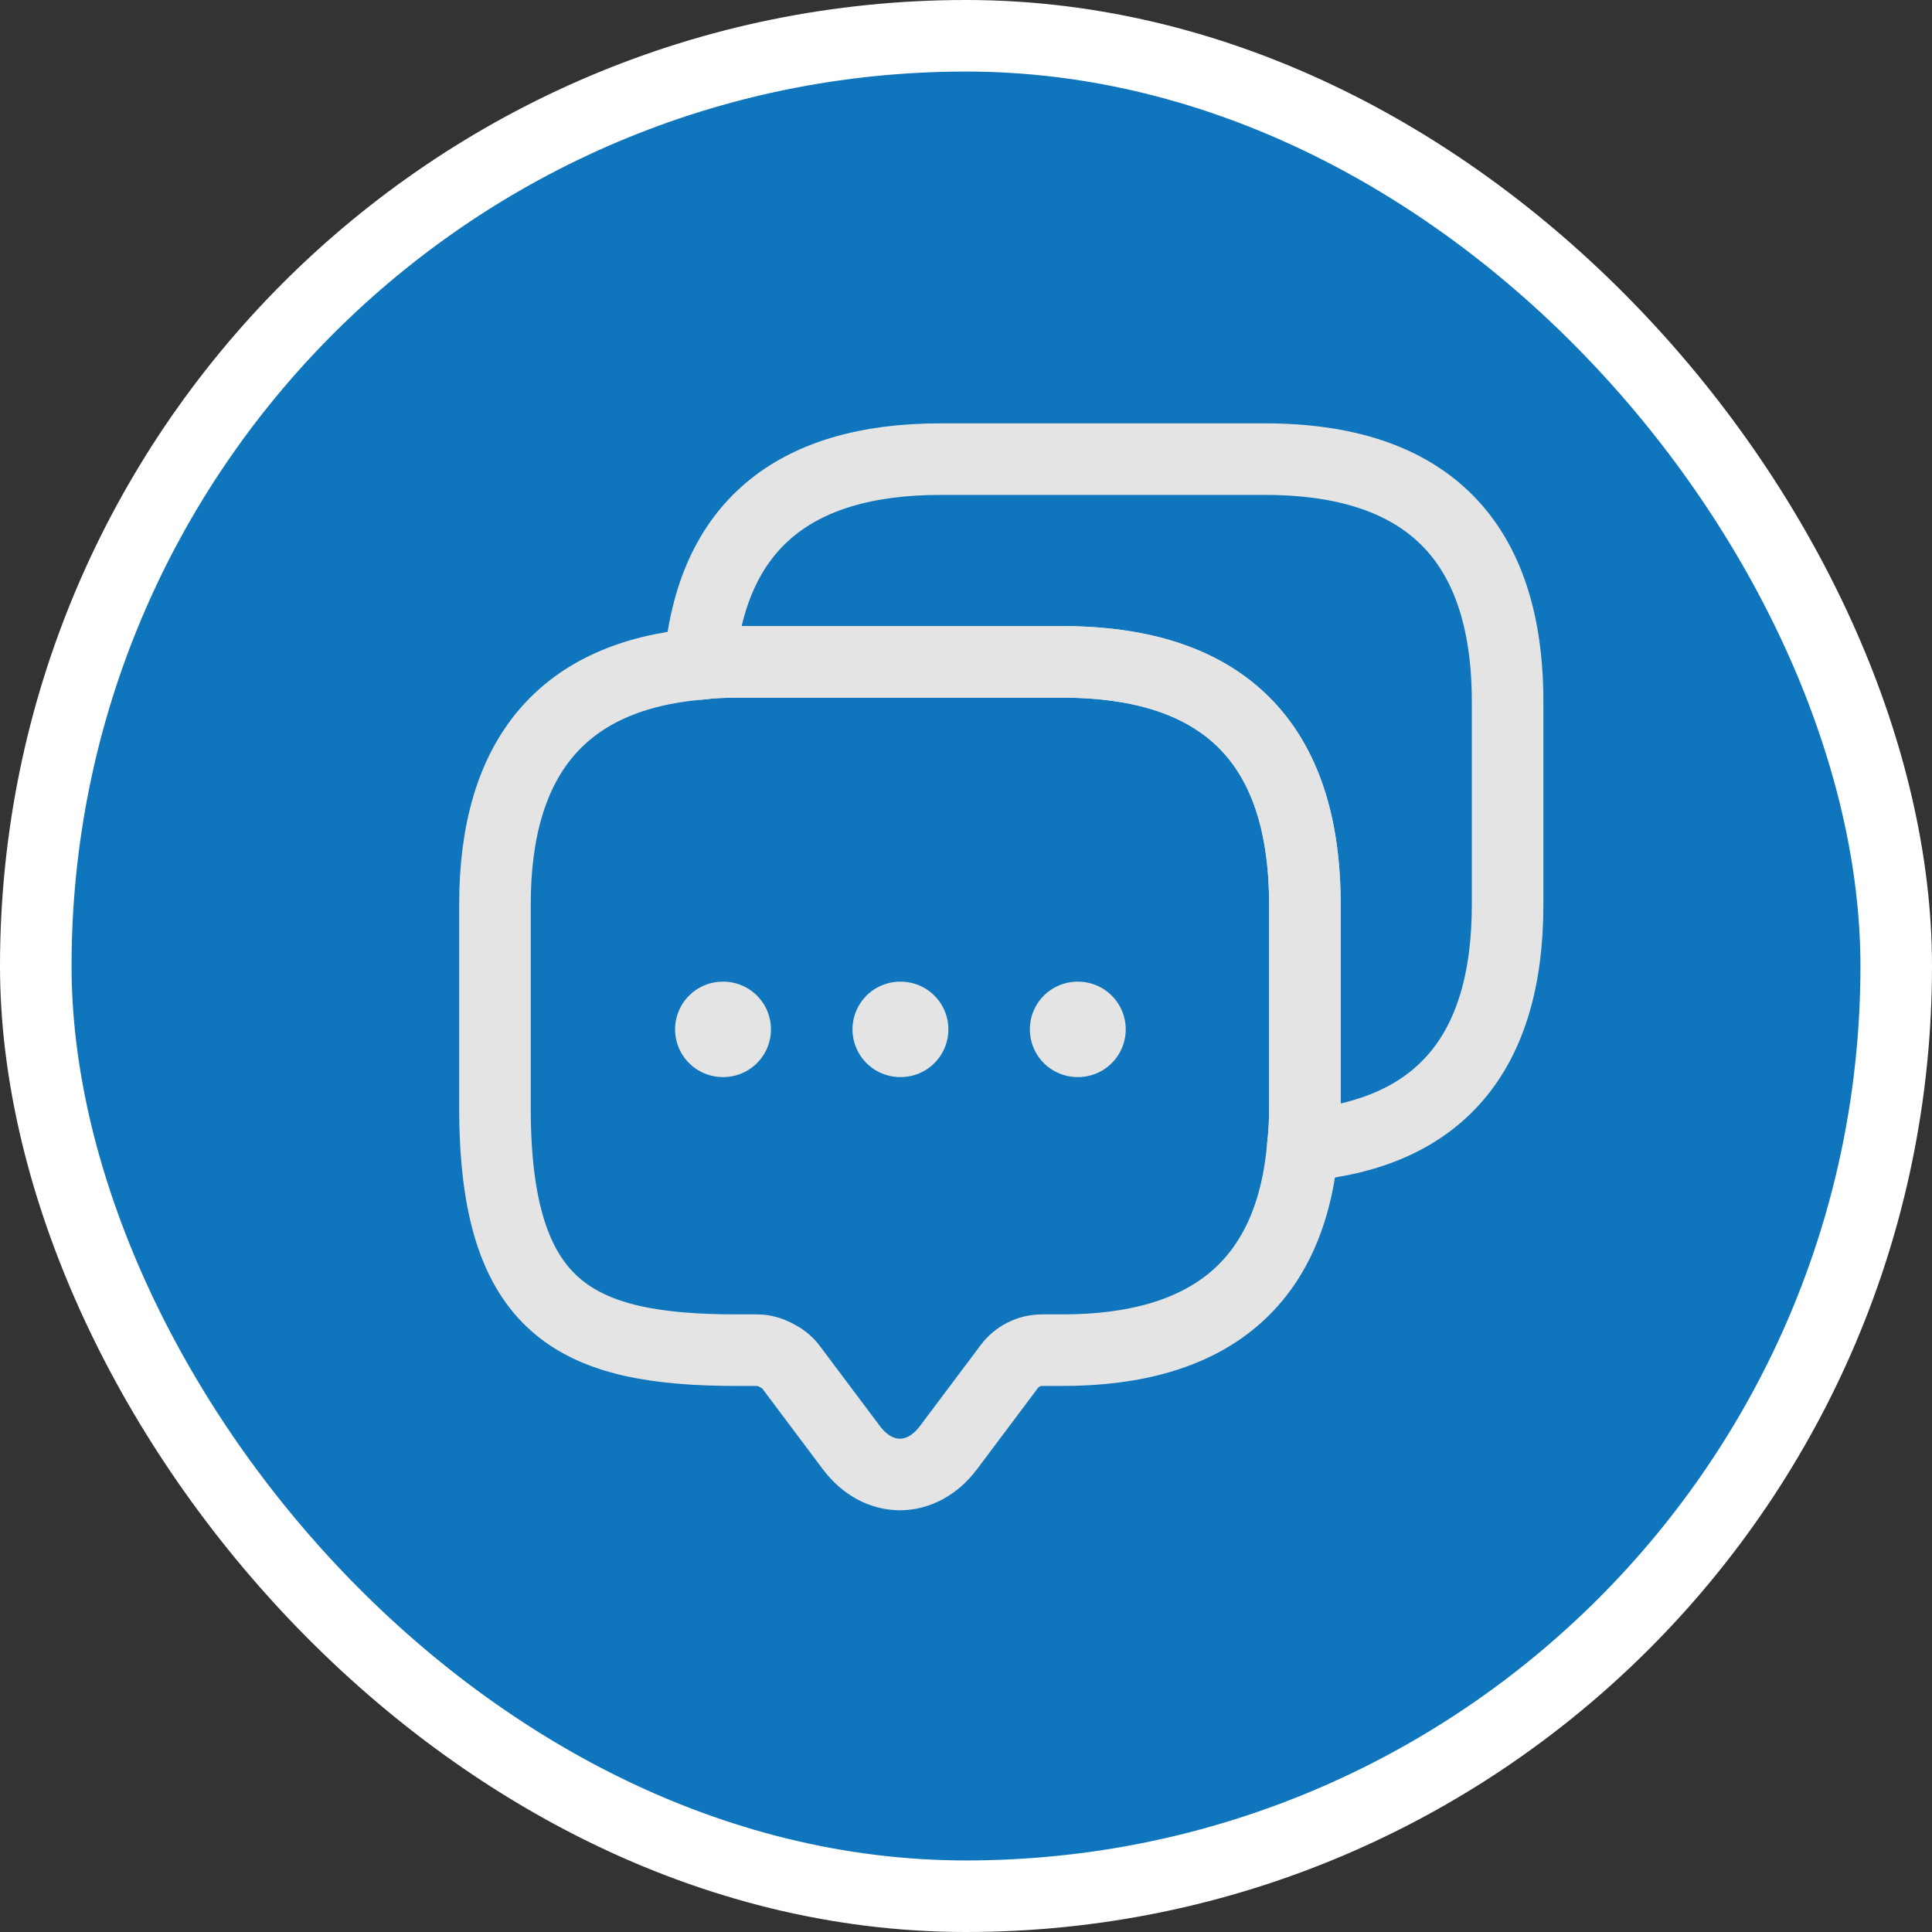
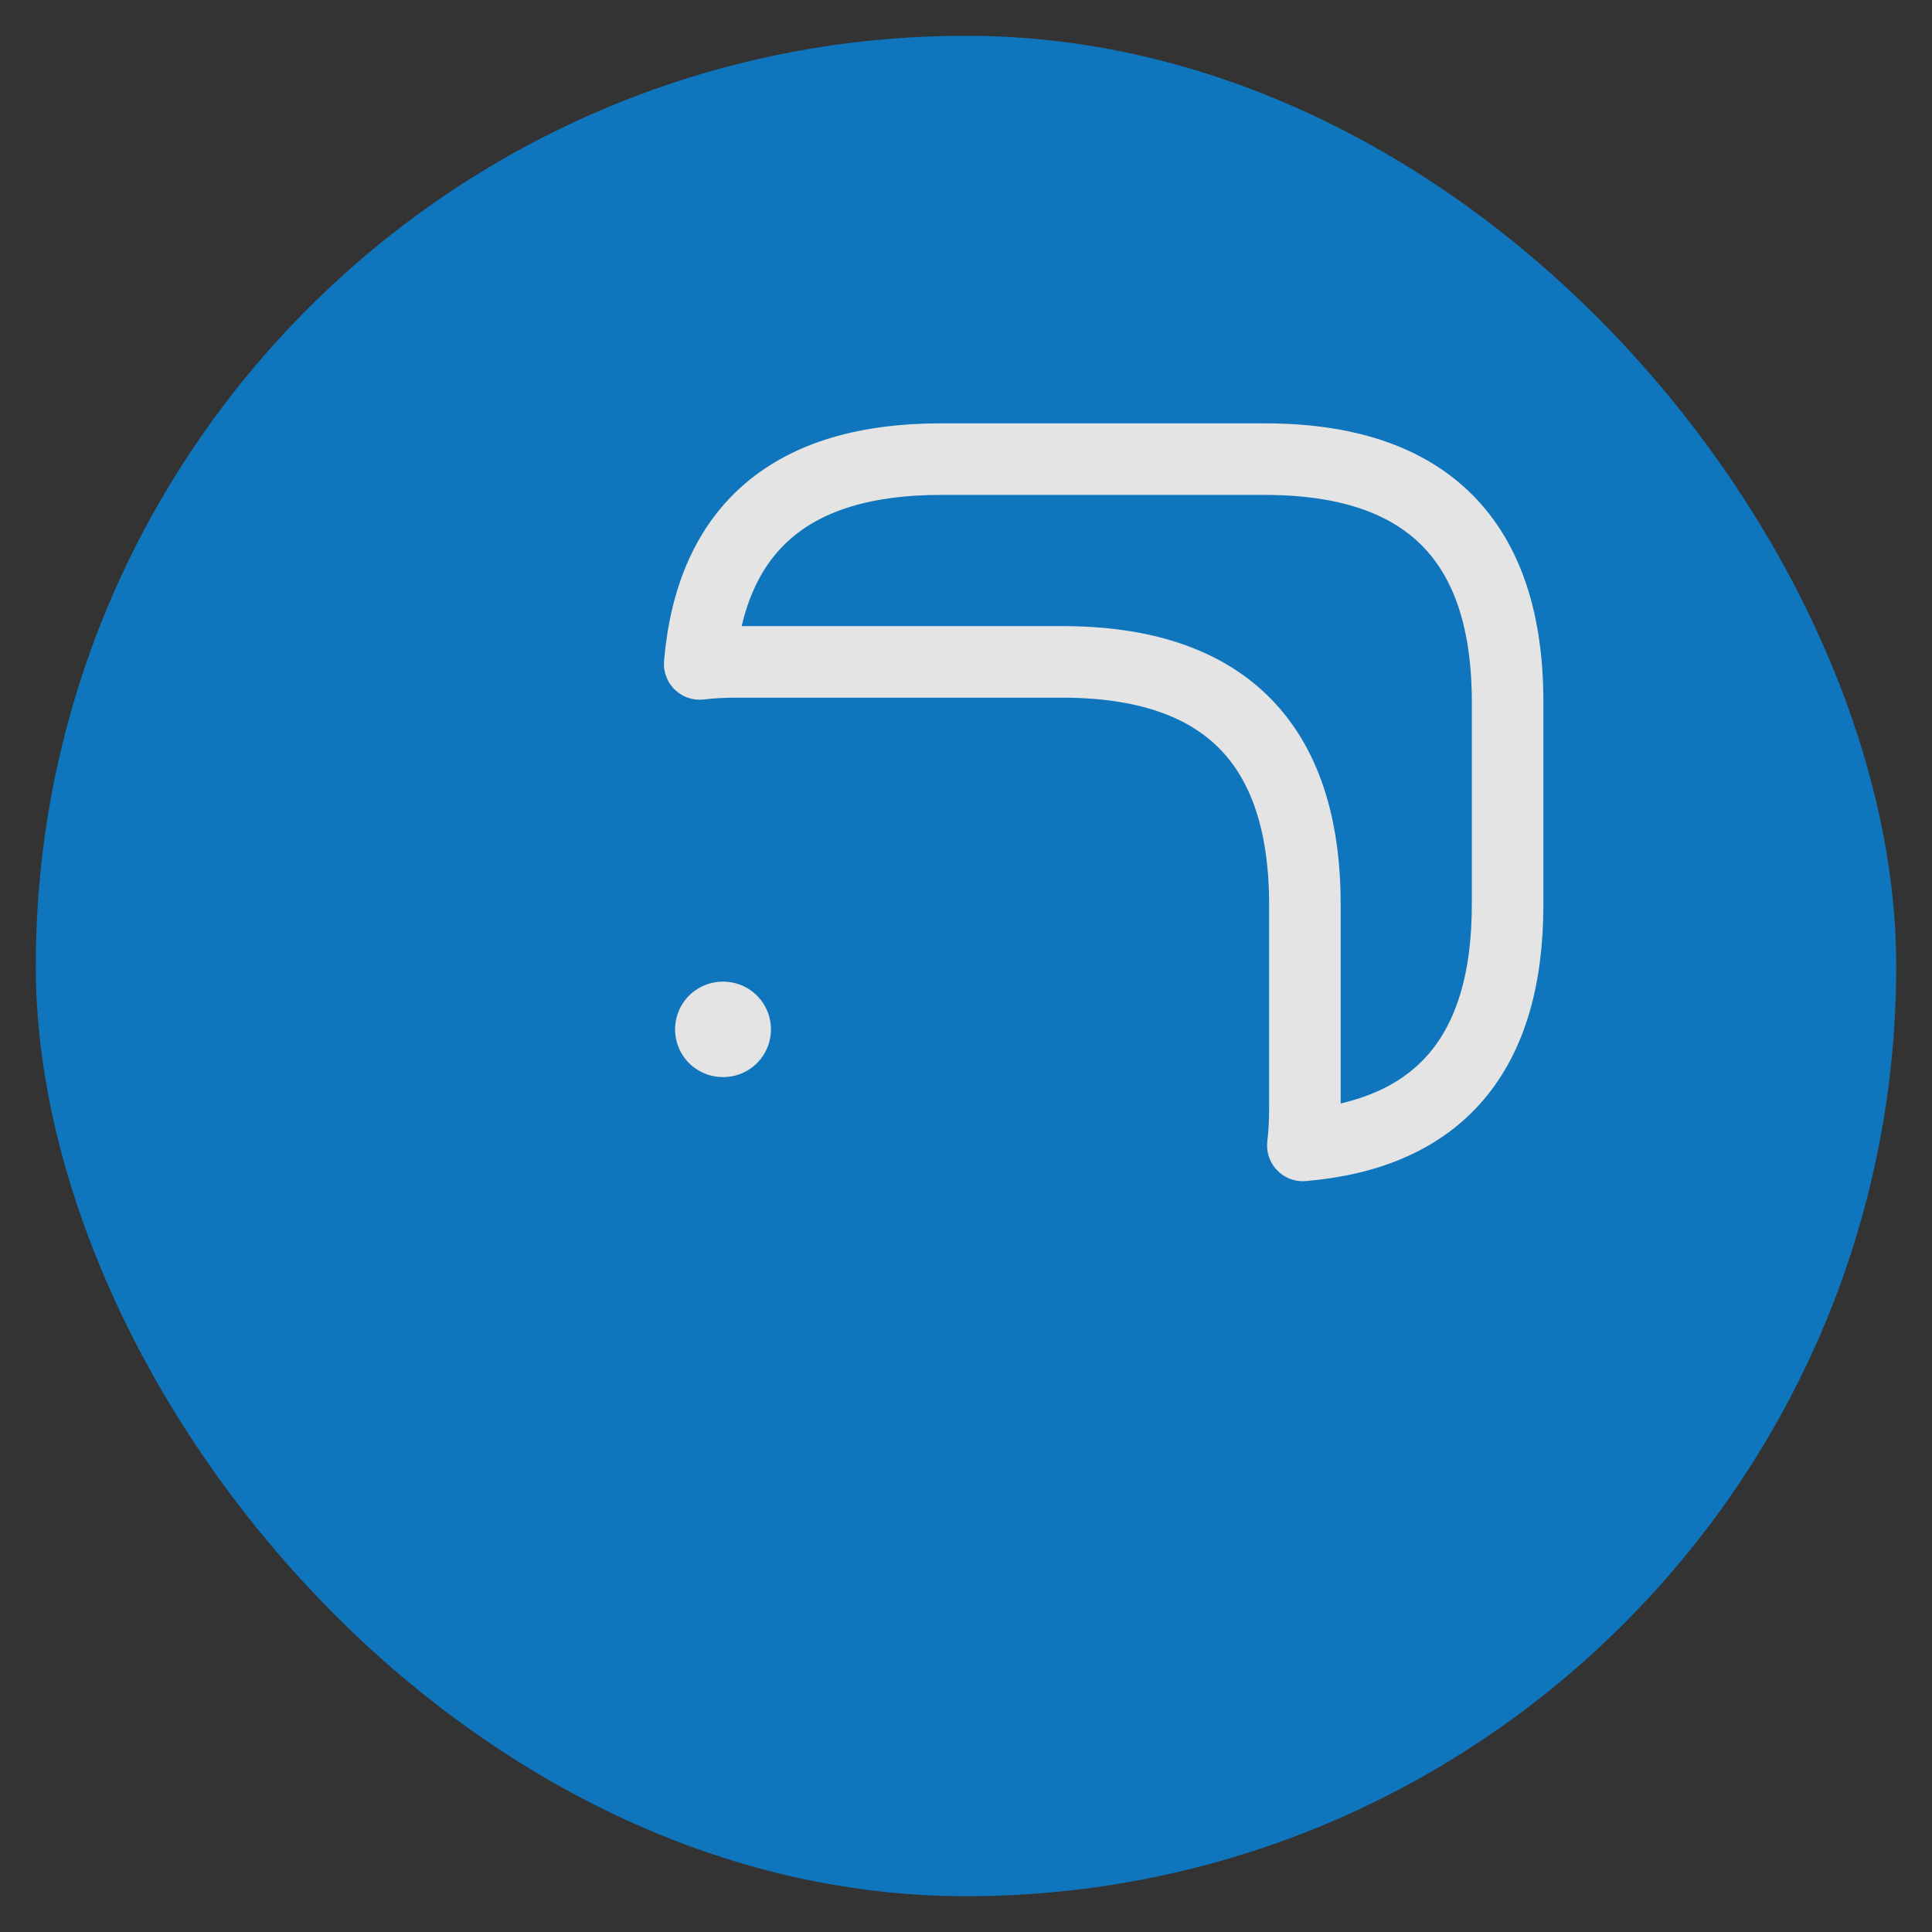
<svg xmlns="http://www.w3.org/2000/svg" width="54" height="54" viewBox="0 0 54 54" fill="none">
  <rect x="0" y="0" width="54" height="54" fill="#333333" stroke="none" />
  <rect x="1" y="1" width="52" height="52" rx="26" fill="#0F75BC" />
-   <rect x="1" y="1" width="52" height="52" rx="26" stroke="white" stroke-width="2" />
-   <path d="M36.472 25.286V30.953C36.472 31.321 36.458 31.675 36.416 32.015C36.09 35.84 33.837 37.738 29.686 37.738H29.12C28.766 37.738 28.426 37.908 28.213 38.192L26.513 40.458C25.762 41.464 24.544 41.464 23.793 40.458L22.093 38.192C21.909 37.951 21.498 37.738 21.186 37.738H20.62C16.101 37.738 13.834 36.619 13.834 30.953V25.286C13.834 21.135 15.746 18.883 19.557 18.557C19.897 18.514 20.252 18.5 20.62 18.5H29.686C34.206 18.5 36.472 20.767 36.472 25.286Z" stroke="#E4E4E4" stroke-width="2" stroke-miterlimit="10" stroke-linecap="round" stroke-linejoin="round" />
  <path d="M42.138 19.619V25.286C42.138 29.451 40.226 31.689 36.415 32.015C36.458 31.675 36.472 31.321 36.472 30.952V25.286C36.472 20.767 34.205 18.5 29.686 18.5H20.619C20.251 18.5 19.897 18.514 19.557 18.557C19.883 14.746 22.135 12.833 26.286 12.833H35.352C39.872 12.833 42.138 15.1 42.138 19.619Z" stroke="#E4E4E4" stroke-width="2" stroke-miterlimit="10" stroke-linecap="round" stroke-linejoin="round" />
-   <path d="M30.118 28.771H30.131" stroke="#E4E4E4" stroke-width="2.667" stroke-linecap="round" stroke-linejoin="round" />
-   <path d="M25.161 28.771H25.174" stroke="#E4E4E4" stroke-width="2.667" stroke-linecap="round" stroke-linejoin="round" />
  <path d="M20.202 28.771H20.215" stroke="#E4E4E4" stroke-width="2.667" stroke-linecap="round" stroke-linejoin="round" />
</svg>